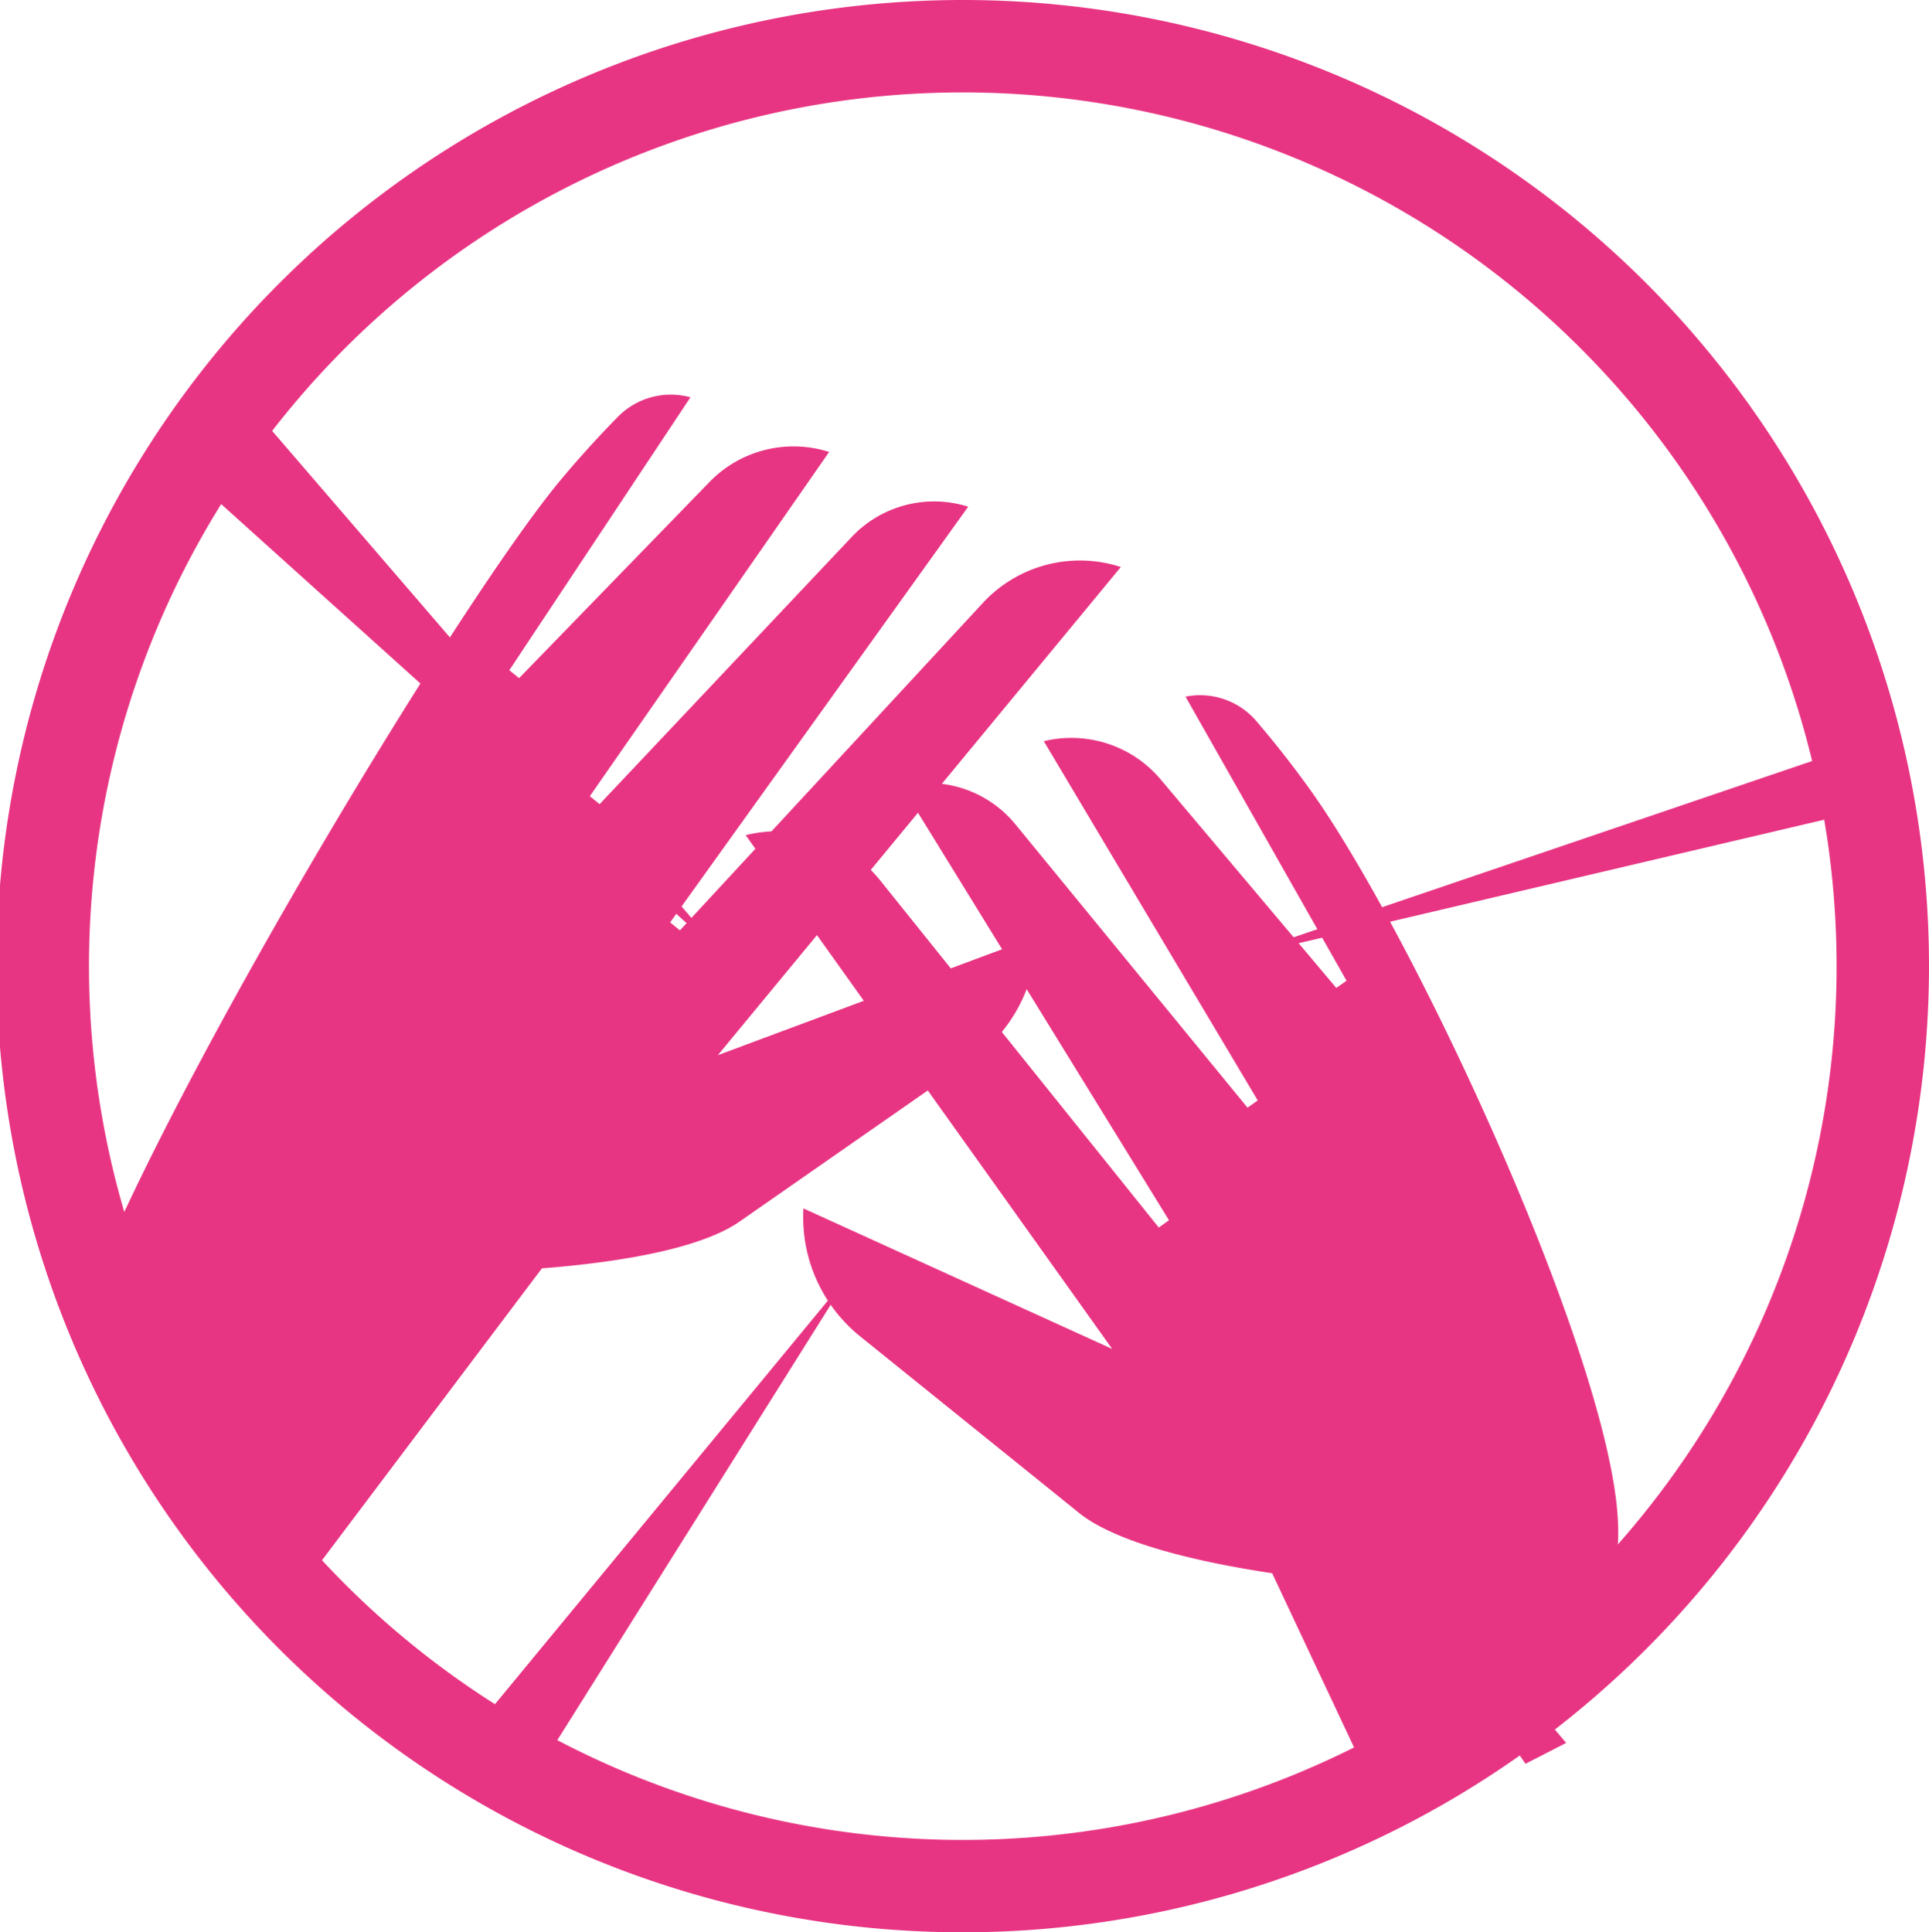
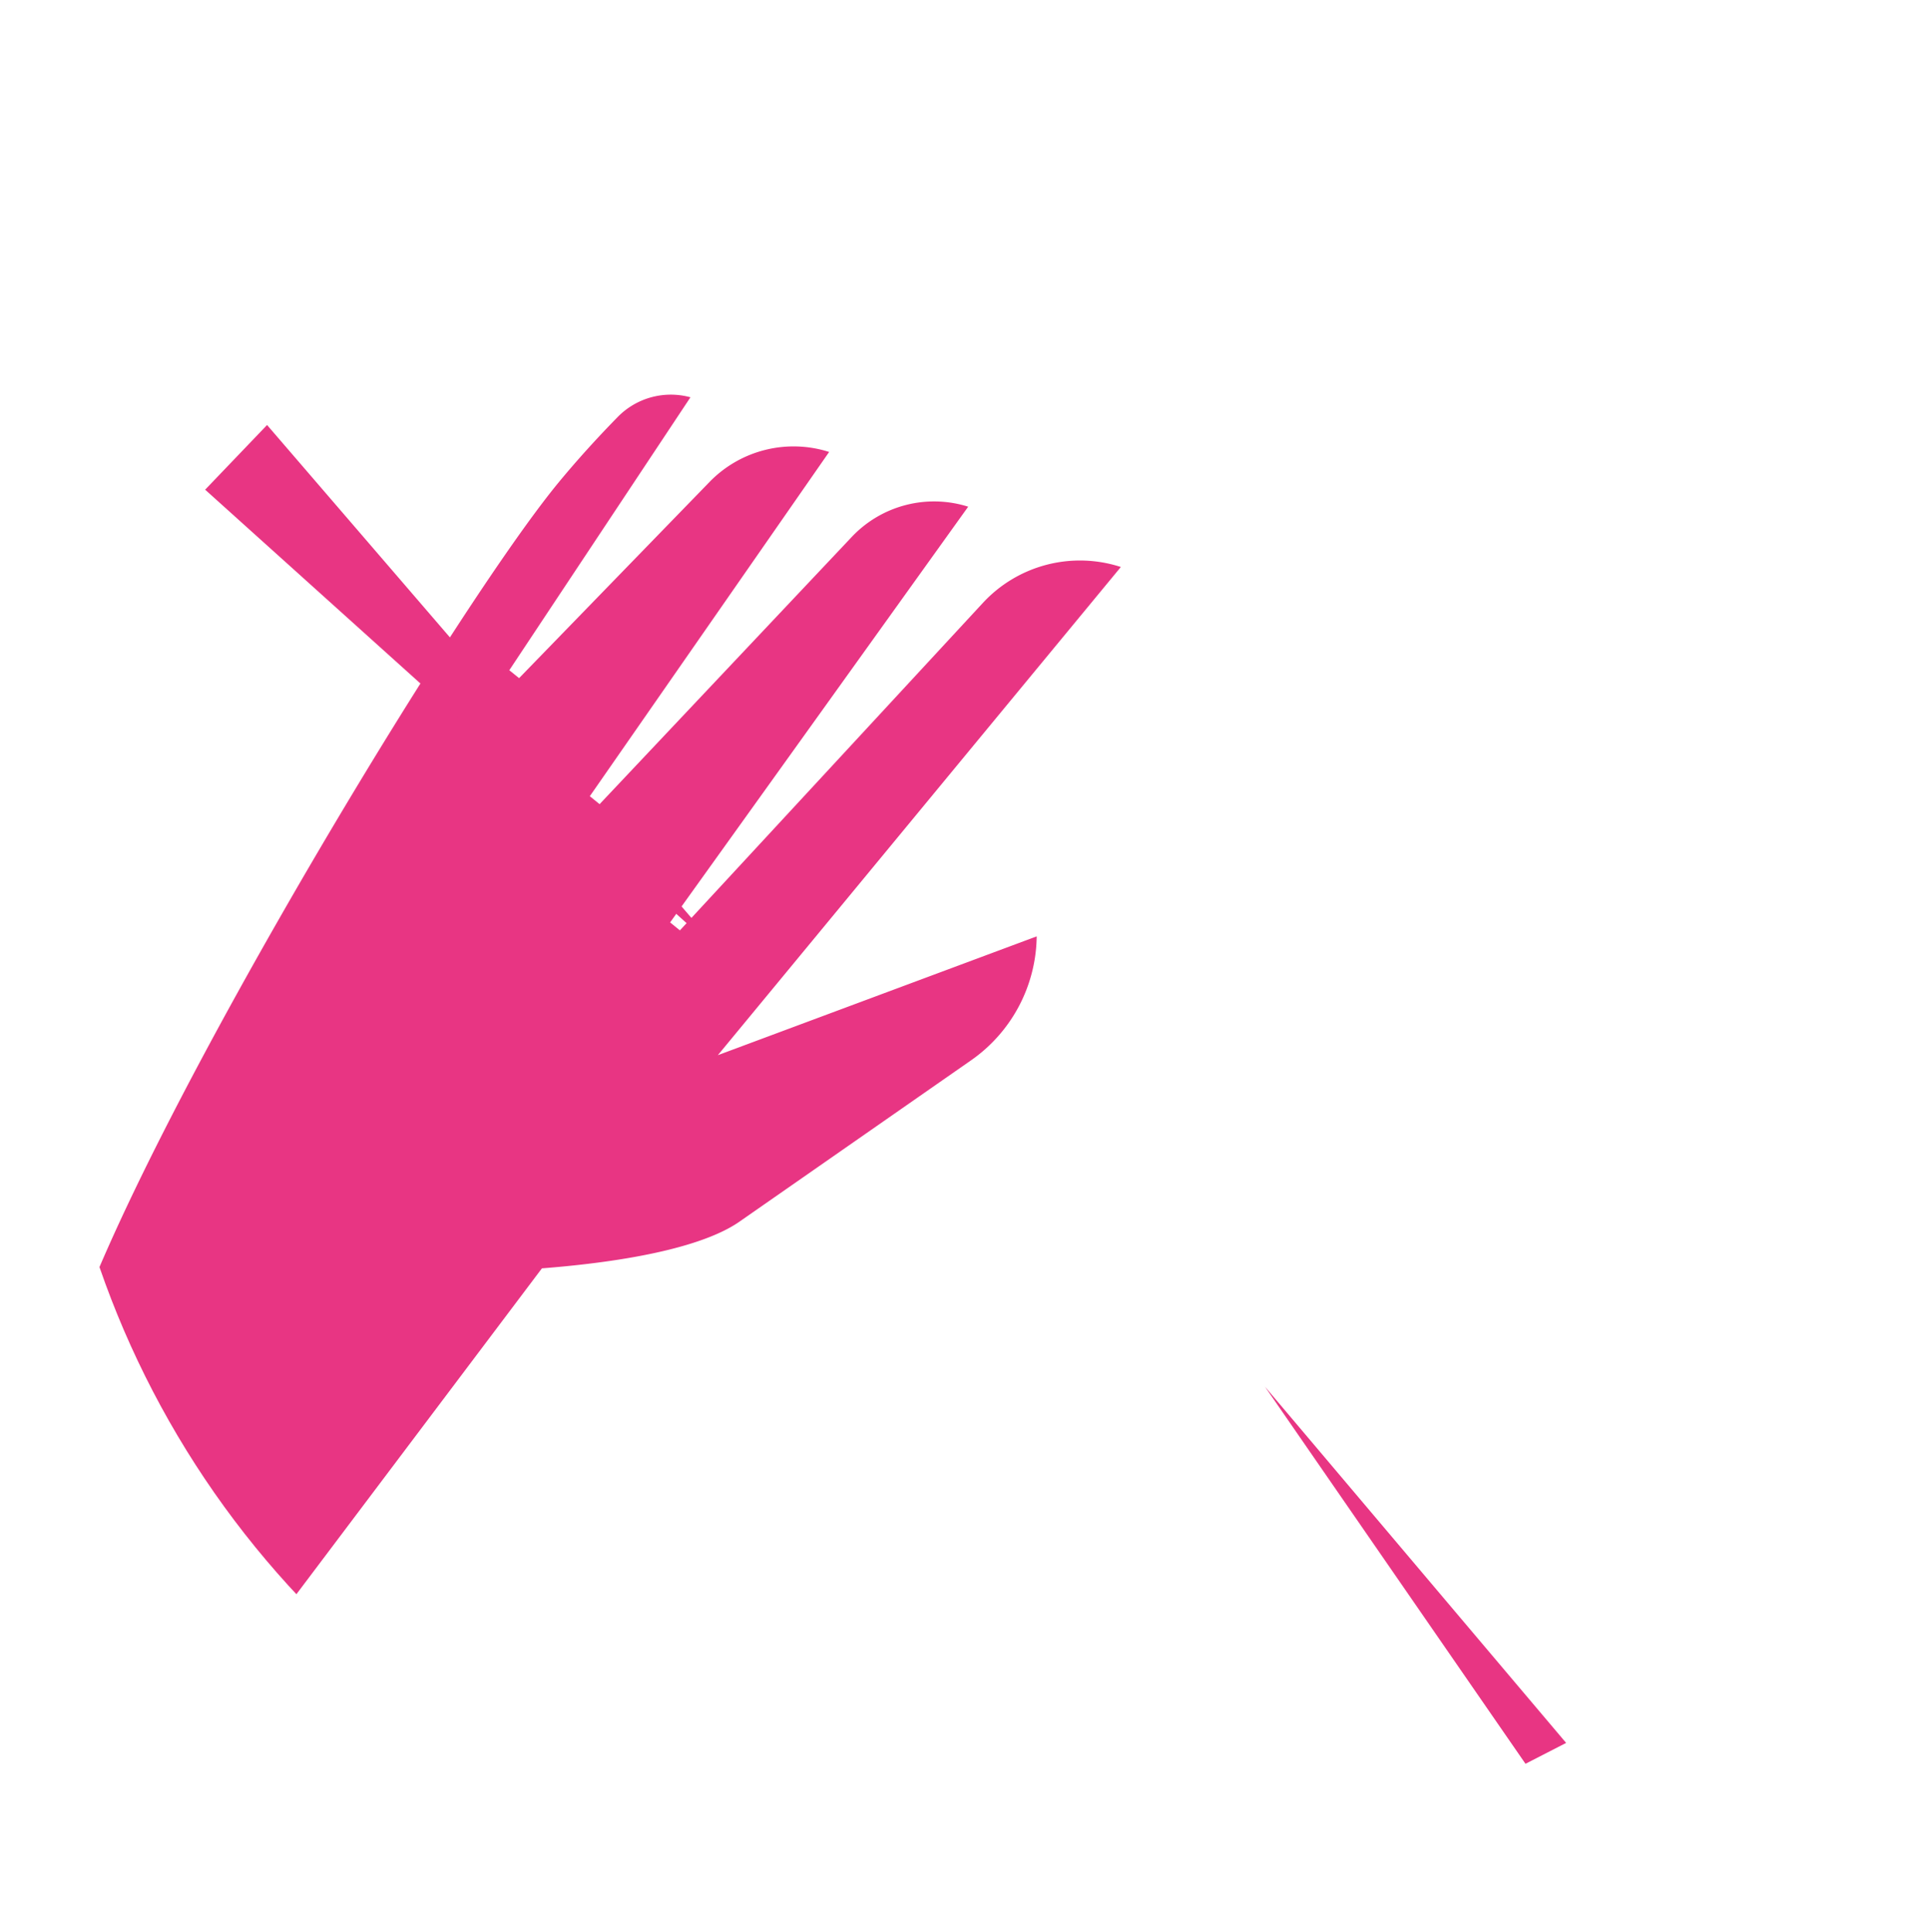
<svg xmlns="http://www.w3.org/2000/svg" width="80.696" height="80.838" viewBox="0 0 80.696 80.838">
  <defs>
    <clipPath id="clip-path">
      <path id="Path_227" data-name="Path 227" d="M959.114,381.663a38.415,38.415,0,1,0,38.415-38.487,38.415,38.415,0,0,0-38.415,38.487v0" transform="translate(-959.114 -343.176)" fill="#e83583" />
    </clipPath>
  </defs>
  <g id="Group_3989" data-name="Group 3989" transform="translate(5030.5 1943.826)">
    <g id="Group_3985" data-name="Group 3985">
      <g id="Group_3977" data-name="Group 3977" transform="translate(58.348 -38.805)">
        <g id="Group_3975" data-name="Group 3975" transform="translate(-6018.348 -2698.824)">
          <g id="Group_3923" data-name="Group 3923" transform="translate(930 794.303)">
            <g id="Group_23" data-name="Group 23">
              <g id="Group_22" data-name="Group 22">
-                 <path id="Path_95" data-name="Path 95" d="M391.936,283.579a39.919,39.919,0,1,1,39.848-39.919A39.929,39.929,0,0,1,391.936,283.579Zm0-76.973a37.054,37.054,0,1,0,36.983,37.054A37.06,37.06,0,0,0,391.936,206.607Z" transform="translate(-352.088 -203.741)" fill="#e83583" />
-                 <path id="Path_95_-_Outline" data-name="Path 95 - Outline" d="M391.936,284.079a40.419,40.419,0,1,1,40.348-40.419A40.429,40.429,0,0,1,391.936,284.079Zm0-79.838a39.419,39.419,0,1,0,39.348,39.419A39.428,39.428,0,0,0,391.936,204.241Zm0,76.973a37.554,37.554,0,1,1,37.483-37.553A37.56,37.56,0,0,1,391.936,281.214Zm0-74.107a36.554,36.554,0,1,0,36.483,36.554A36.559,36.559,0,0,0,391.936,207.107Z" transform="translate(-352.088 -203.741)" fill="#e83583" />
-               </g>
+                 </g>
            </g>
            <g id="Group_96" data-name="Group 96" transform="translate(1.559 1.559)">
              <g id="Group_96-2" data-name="Group 96" clip-path="url(#clip-path)">
                <g id="Group_20" data-name="Group 20" transform="translate(17.475 19.726)">
-                   <path id="Path_222" data-name="Path 222" d="M36.1,19.085c.469-1.131.892-2.3,1.267-3.488a3.1,3.1,0,0,0-.7-3.065L30.159,24.543l-.482-.206,3.5-10.845a4.885,4.885,0,0,0-1.233-5l-8,15.553-.484-.2,4.9-14.5a4.723,4.723,0,0,0-1.163-4.9L17.725,23.554l-.485-.2L23.367,5.806A5.515,5.515,0,0,0,22,0L11.9,24.393,10.04,10.325a6.4,6.4,0,0,0-3.284,4.863l-1.4,11.6c-.224,1.645.5,4.461,2.091,8.152l.044.1L0,46.656c7.131-1.1,11.789,3.513,17.435-.819C23.1,41.493,33.207,26.016,36.1,19.085Z" transform="matrix(0.53, -0.848, 0.848, 0.53, 0, 31.811)" fill="#e83583" />
-                 </g>
+                   </g>
                <g id="Group_20-2" data-name="Group 20" transform="translate(-12.633 7.894)">
                  <path id="Path_222-2" data-name="Path 222" d="M37.522,37.641c.47,1.135.895,2.312,1.272,3.5a3.109,3.109,0,0,1-.7,3.075L31.563,32.165l-.484.207,3.51,10.881a4.9,4.9,0,0,1-1.237,5.015l-8.024-15.6-.486.205,4.92,14.545A4.738,4.738,0,0,1,28.6,52.332L19.088,33.158l-.486.205,6.146,17.6a5.533,5.533,0,0,1-1.372,5.826L13.245,32.316,11.378,46.43a6.417,6.417,0,0,1-3.295-4.879L6.677,29.91c-.225-1.651.5-4.476,2.1-8.179l.044-.1L0,2.741c7.154,1.1,8.274-5.6,13.939-1.259C19.622,5.84,34.621,30.687,37.522,37.641Z" transform="matrix(-0.469, -0.883, 0.883, -0.469, 18.281, 61.042)" fill="#e83583" />
                </g>
              </g>
            </g>
          </g>
        </g>
        <g id="Group_3976" data-name="Group 3976" transform="translate(-5082.607 -1881)">
          <g id="Group_57" data-name="Group 57" transform="translate(13.622 29.237)">
-             <path id="Path_128" data-name="Path 128" d="M615.347,283.917l-15.722,19.058,2.333,2.263Z" transform="translate(-599.625 -283.917)" fill="#e83583" />
-           </g>
+             </g>
          <g id="Group_58" data-name="Group 58" transform="translate(-1.356 -6.756)">
            <path id="Path_129" data-name="Path 129" d="M27.988,12.616,0,3.524,1.265,0Z" transform="matrix(0.914, 0.407, -0.407, 0.914, 5.131, 0)" fill="#e83583" />
          </g>
          <g id="Group_60" data-name="Group 60" transform="translate(45.043 6.756)">
-             <path id="Path_131" data-name="Path 131" d="M653,258.772l27.649-9.4.813,2.711Z" transform="translate(-653 -249.375)" fill="#e83583" />
-           </g>
+             </g>
          <g id="Group_61" data-name="Group 61" transform="translate(46.675 33.99)">
            <path id="Path_132" data-name="Path 132" d="M650.5,282.042l10.9,15.777,1.7-.873Z" transform="translate(-650.5 -282.042)" fill="#e83583" />
          </g>
        </g>
      </g>
    </g>
  </g>
</svg>